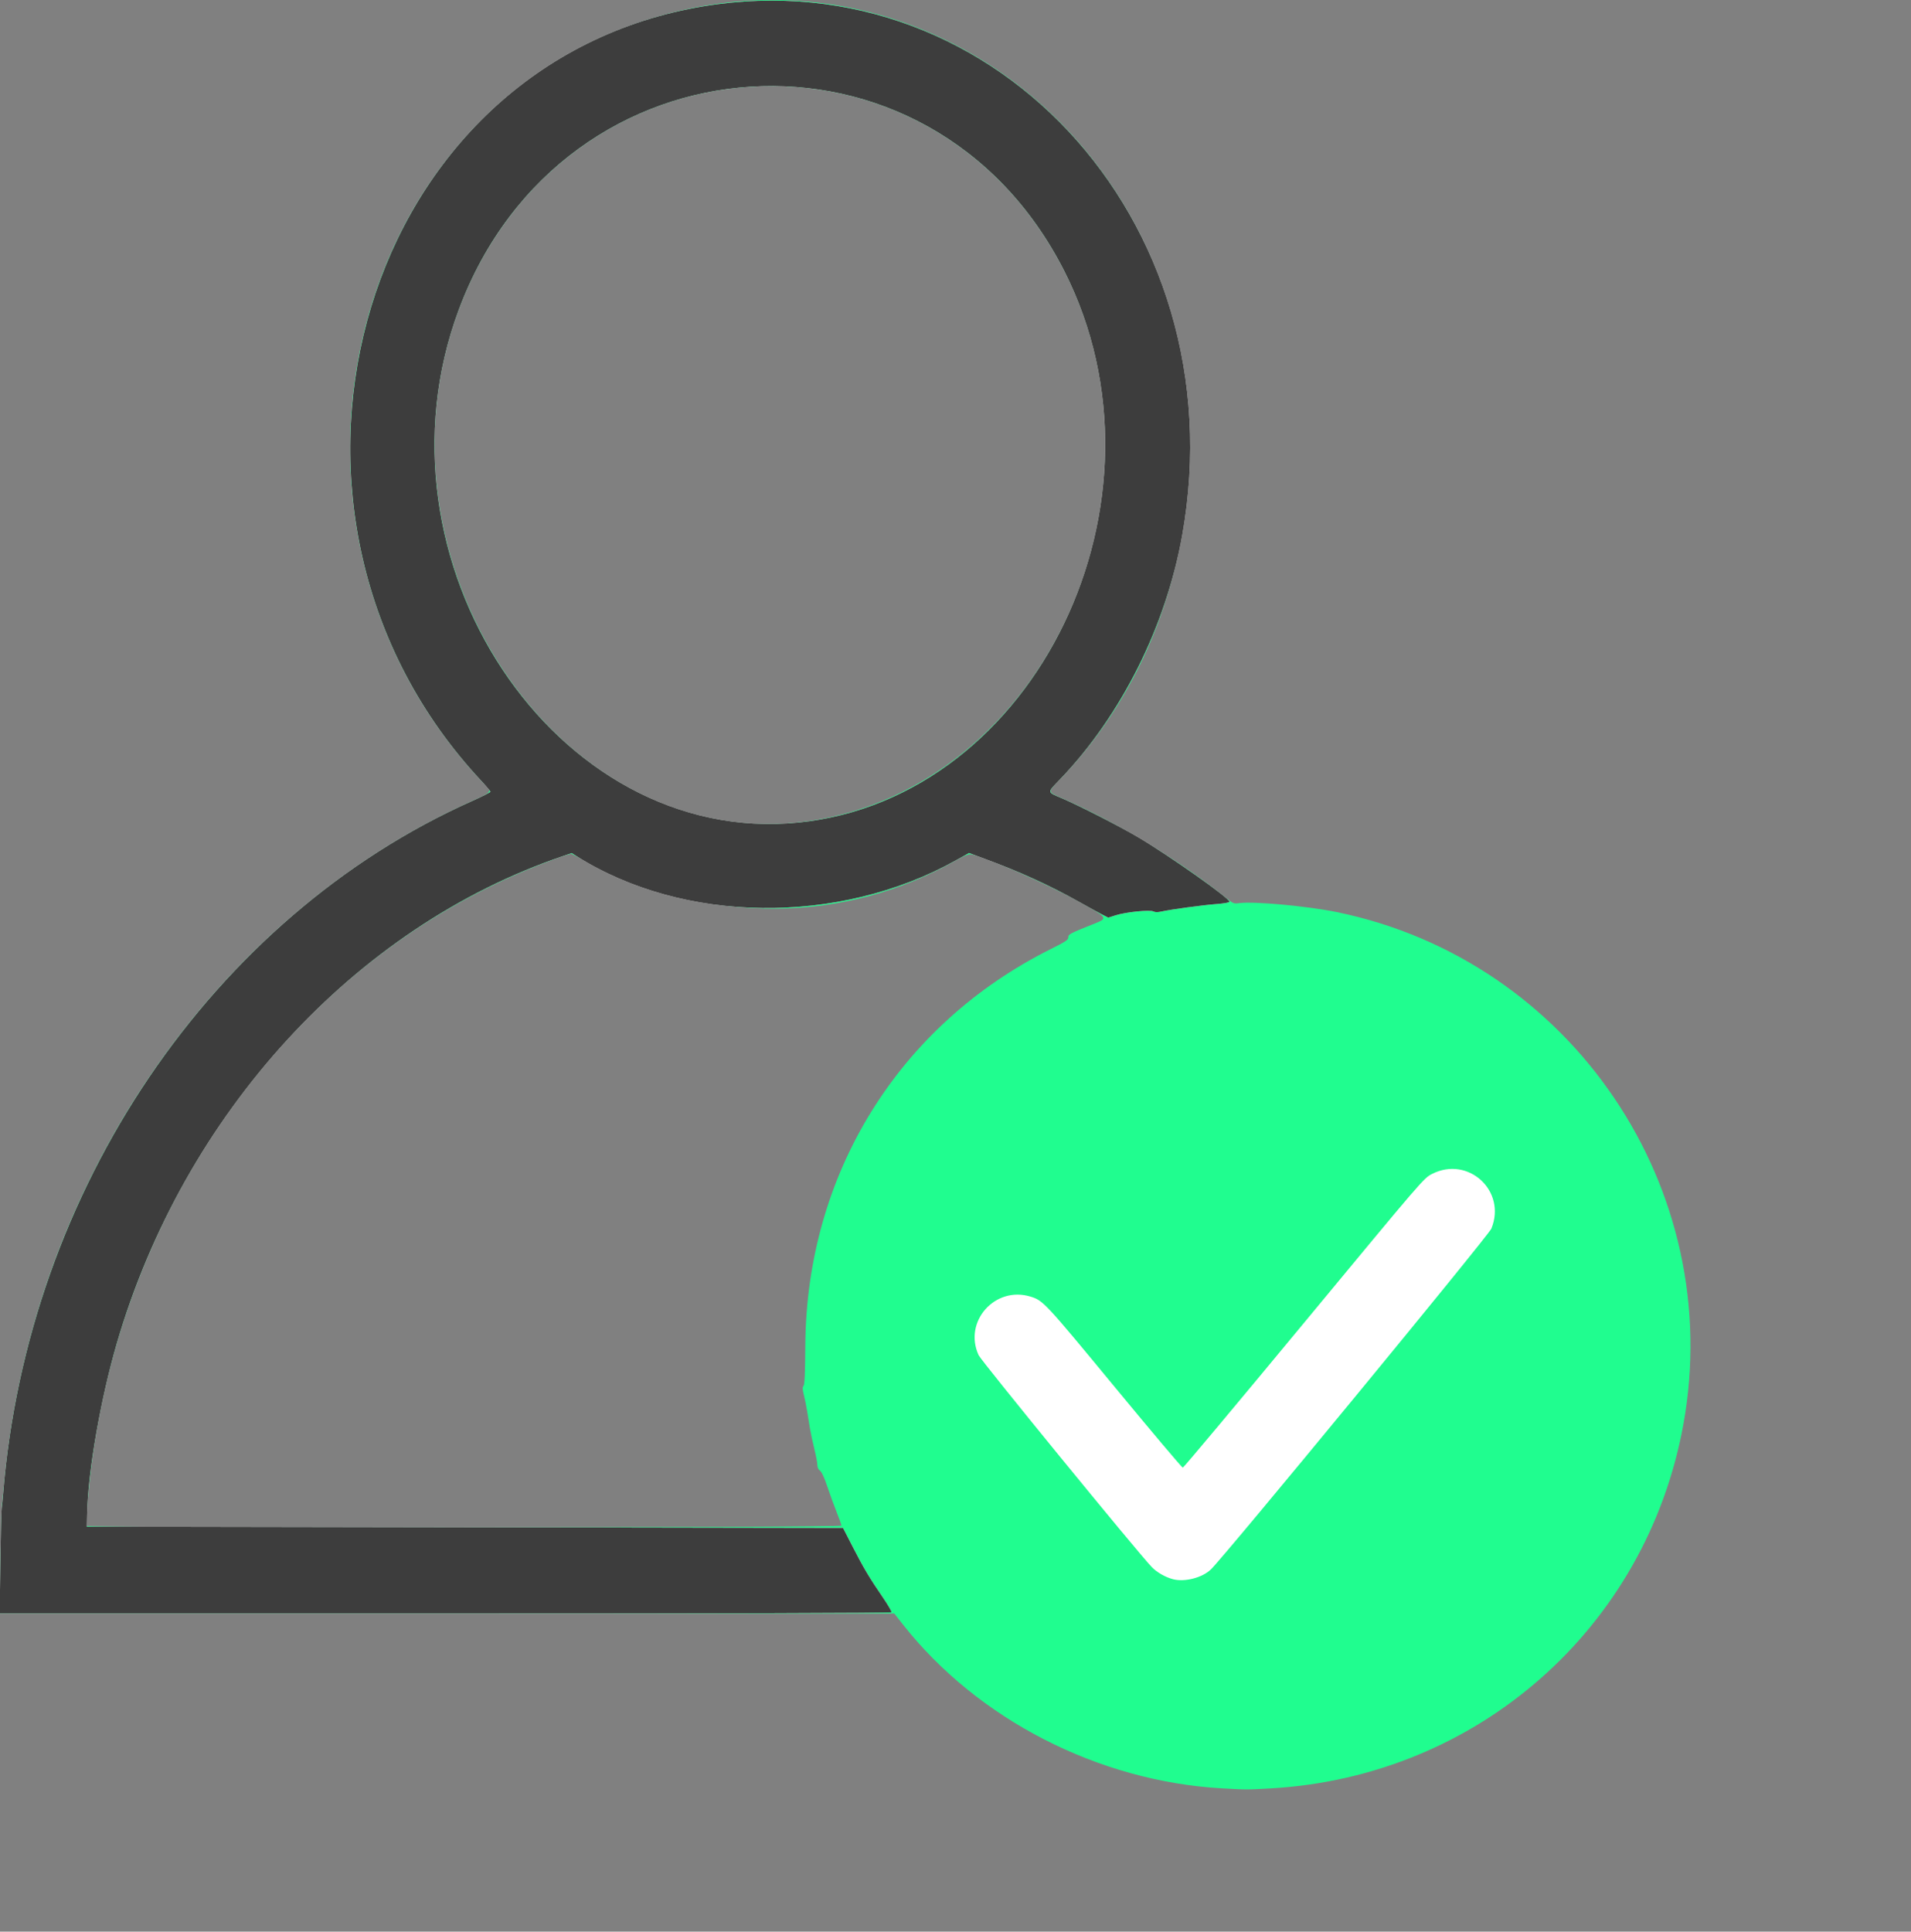
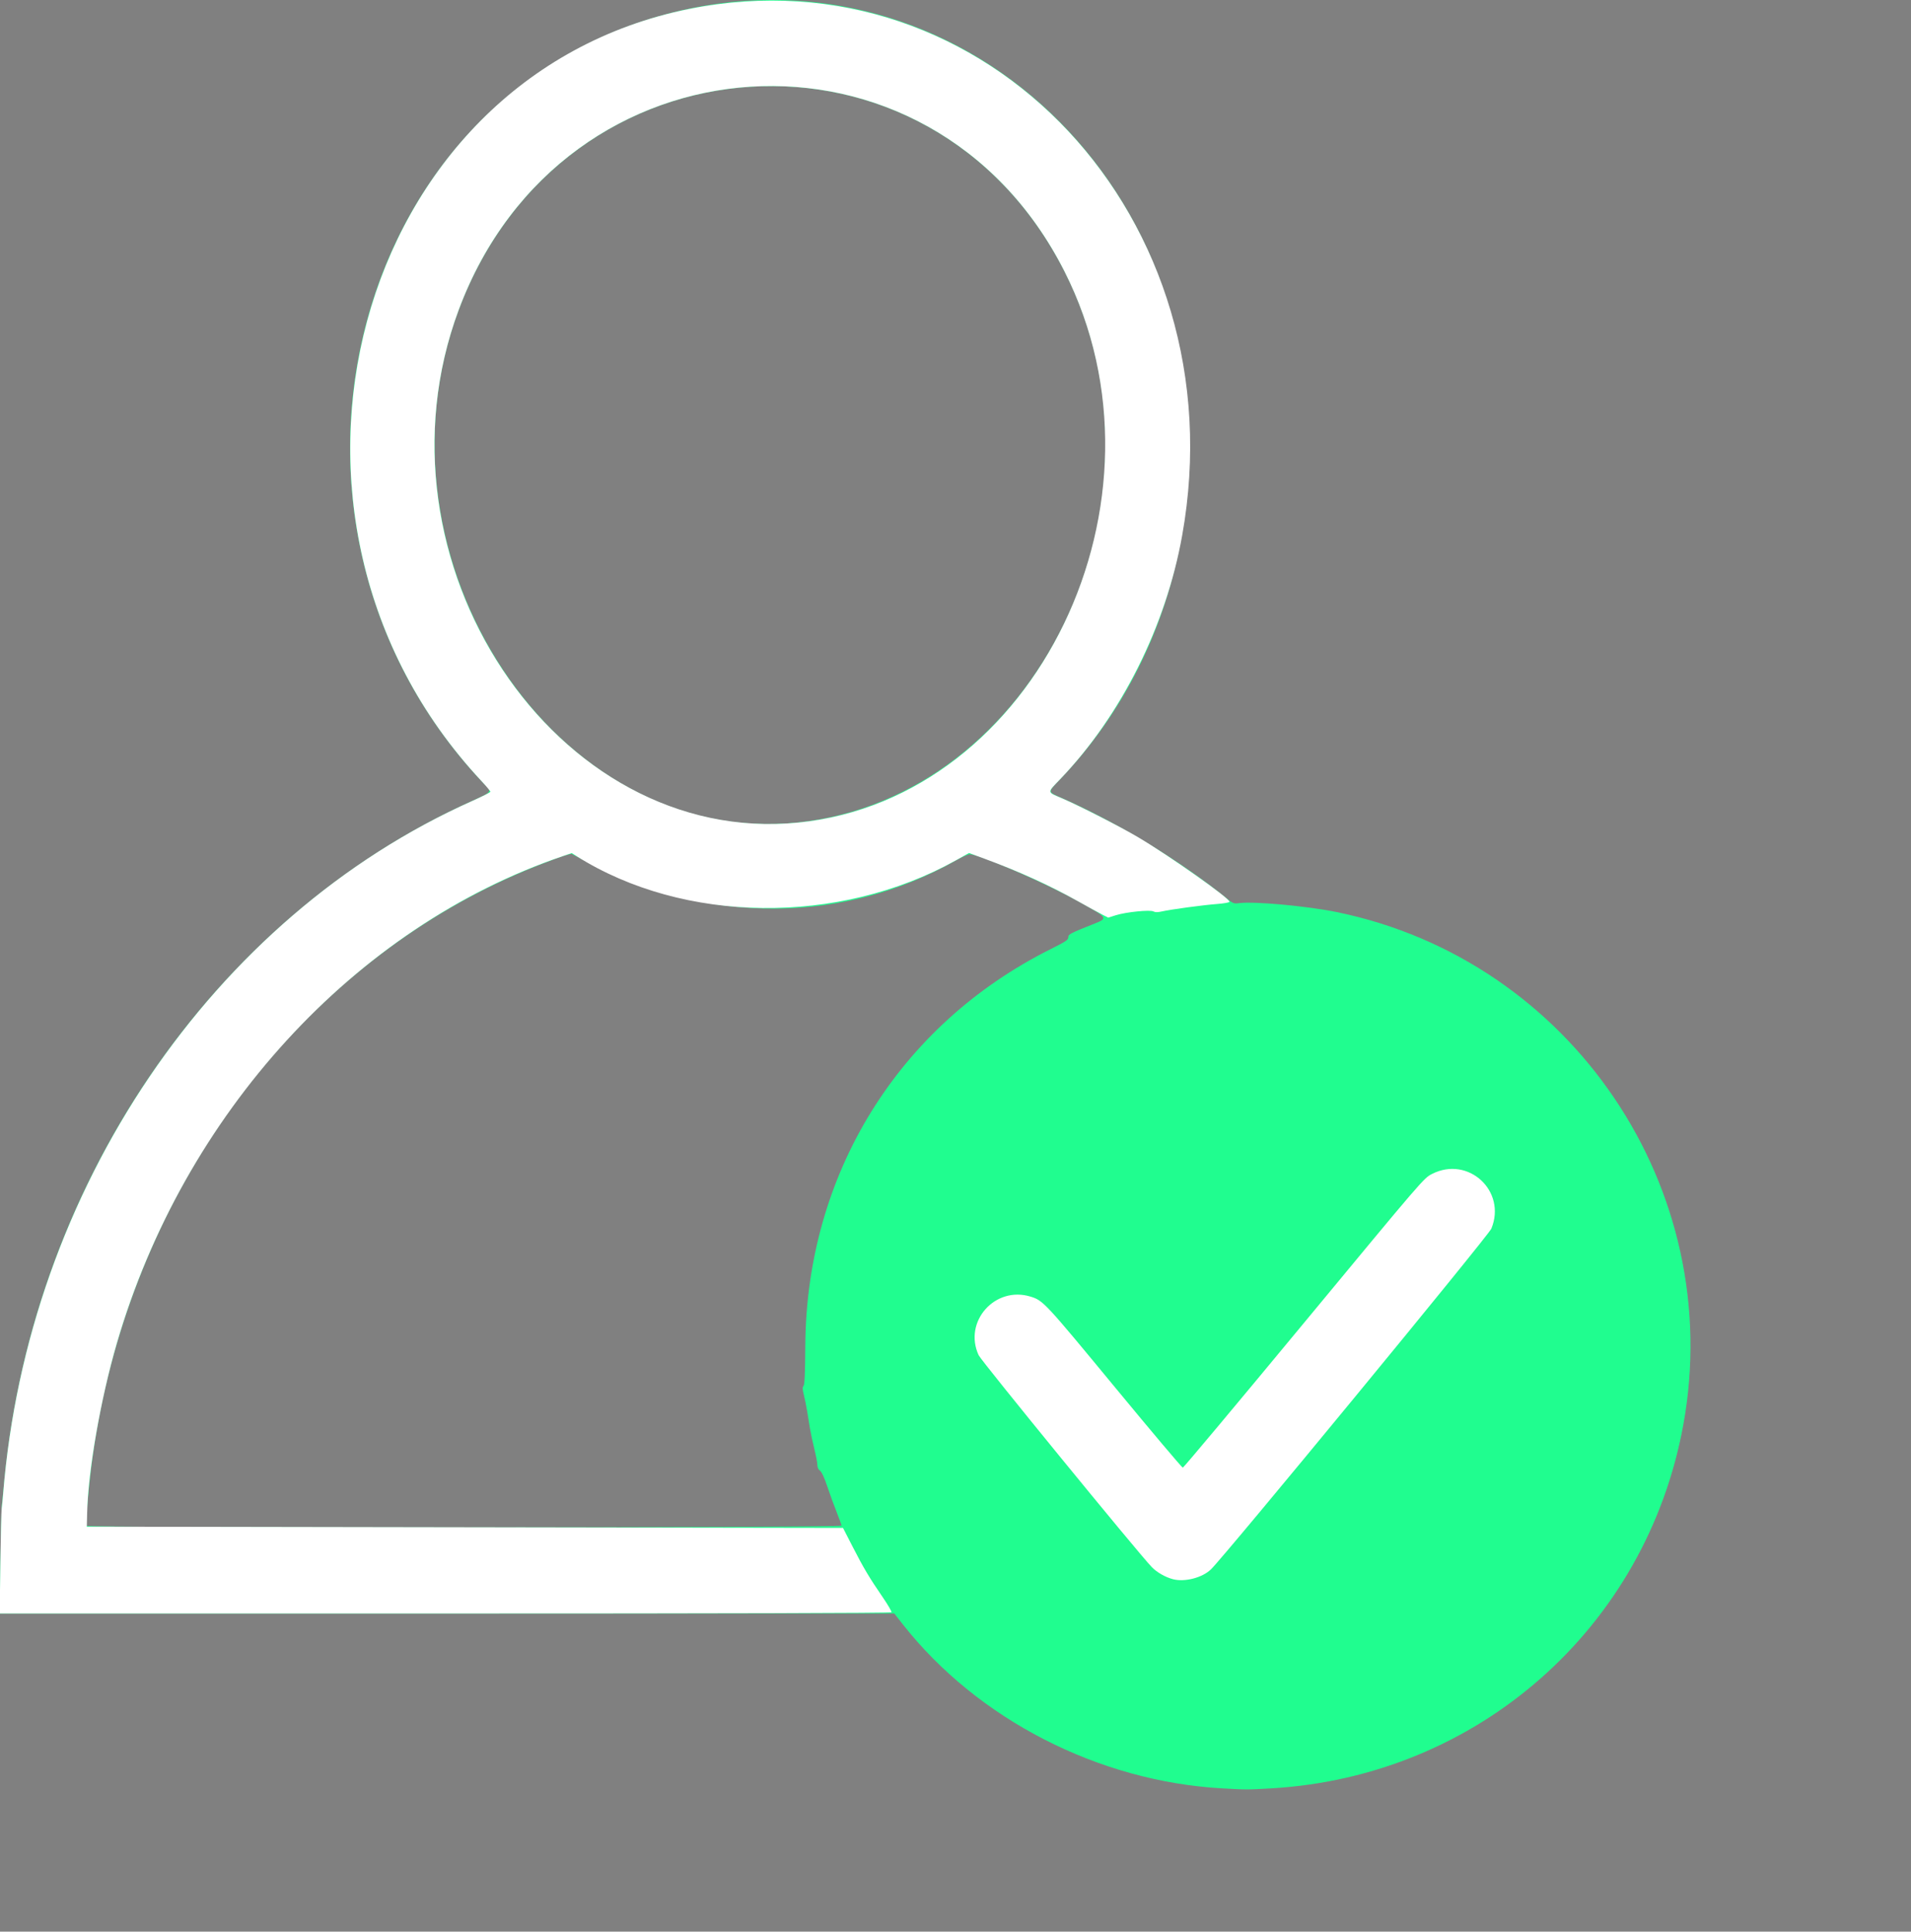
<svg xmlns="http://www.w3.org/2000/svg" xmlns:ns1="http://sodipodi.sourceforge.net/DTD/sodipodi-0.dtd" xmlns:ns2="http://www.inkscape.org/namespaces/inkscape" version="1.1" id="svg1143" width="482.56" height="487.68" viewBox="0 0 482.56 487.68" ns1:docname="profile-review2.svg" ns2:version="1.2.2 (b0a84865, 2022-12-01)">
  <rect x="0" y="0" width="482.56" height="487.68" fill="#808080" stroke="none" />
  <defs id="defs1147" />
  <ns1:namedview id="namedview1145" pagecolor="#ffffff" bordercolor="#000000" borderopacity="0.25" ns2:showpageshadow="2" ns2:pageopacity="0.0" ns2:pagecheckerboard="0" ns2:deskcolor="#d1d1d1" showgrid="false" ns2:zoom="0.48392389" ns2:cx="213.87661" ns2:cy="245.90644" ns2:window-width="1280" ns2:window-height="690" ns2:window-x="0" ns2:window-y="25" ns2:window-maximized="0" ns2:current-layer="g1149" />
  <g ns2:groupmode="layer" ns2:label="Image" id="g1149">
    <g id="g1624">
      <path style="display:inline;fill:#20fd8f;stroke-width:0.32" d="m 308.536,451.502 c -31.182,-1.771 -61.661,-17.421 -80.513,-41.342 l -2.207,-2.8 H 112.867 -0.082 l 0.187,-12.72 c 0.103,-6.996 0.272,-13.584 0.376,-14.64 0.104,-1.056 0.4,-4.08 0.658,-6.72 7.309,-74.731 52.746,-141.065 116.752,-170.449 6.779,-3.112 6.461,-2.719 4.163,-5.144 C 61.939,134.231 85.896,27.846 165.6,4.308 234.085,-15.916 300.369,37.467 300.312,112.8 c -0.024,32.155 -11.413,61.635 -32.298,83.599 -3.607,3.793 -3.633,3.429 0.372,5.204 13.974,6.194 29.88,15.885 41.351,25.192 1.634,1.326 1.823,1.398 3.2,1.215 3.709,-0.493 17.242,0.751 24.618,2.264 59.325,12.165 98.354,69.874 87.52,129.406 -9.332,51.281 -51.9,88.826 -104.115,91.829 -6.077,0.349 -6.147,0.349 -12.424,-0.007 z M 212.48,385.182 c 0,-0.23 -0.52,-1.706 -1.156,-3.28 -0.636,-1.574 -1.704,-4.496 -2.374,-6.494 -0.784,-2.338 -1.456,-3.798 -1.884,-4.098 -0.424,-0.297 -0.666,-0.817 -0.666,-1.431 0,-0.53 -0.345,-2.358 -0.767,-4.062 -0.422,-1.704 -0.926,-4.07 -1.12,-5.258 -0.194,-1.188 -0.512,-3.132 -0.705,-4.32 -0.194,-1.188 -0.561,-3.001 -0.816,-4.028 -0.361,-1.452 -0.379,-1.97 -0.083,-2.327 0.273,-0.329 0.398,-3.201 0.441,-10.132 0.268,-43.297 23.547,-80.923 61.947,-100.126 3.827,-1.914 4.463,-2.338 4.463,-2.98 0,-0.78 0.351,-0.962 6.8,-3.534 3.226,-1.286 3.124,-1.429 -3.76,-5.275 -8.766,-4.897 -25.442,-12.156 -27.931,-12.158 -0.402,-3.2e-4 -1.914,0.672 -3.36,1.493 -28.099,15.966 -62.234,16.329 -92.169,0.979 l -5.06,-2.595 -1.489,0.398 c -0.819,0.219 -3.87,1.336 -6.78,2.482 -61.591,24.26 -105.955,85.204 -113.414,155.801 -0.677,6.411 -0.942,10.611 -0.694,11.012 0.344,0.557 190.577,0.487 190.577,-0.07 z M 201.28,207.672 C 261.519,201.397 297.99,126.799 269.068,69.021 235.338,1.64 141.895,7.514 115.672,78.664 92.496,141.544 140.575,213.996 201.28,207.672 Z" id="path1630" />
      <path style="display:inline;fill:#ffffff;stroke-width:0.32" d="m 0.095,394.64 c 0.097,-6.996 0.248,-13.224 0.335,-13.84 0.087,-0.616 0.251,-2.272 0.364,-3.68 C 6.943,300.42 53.63,231.498 119.28,202.203 c 2.508,-1.119 4.56,-2.16 4.56,-2.313 0,-0.153 -1.028,-1.379 -2.285,-2.724 C 59.314,130.546 89.308,19.238 174.08,2.244 249.068,-12.788 312.829,55.339 298.516,135.2 c -4.098,22.867 -15.345,45.351 -30.738,61.453 -3.449,3.607 -3.484,3.227 0.462,4.924 4.41,1.896 14.586,7.101 19.12,9.781 7.966,4.707 23.26,15.508 23.112,16.322 -0.032,0.176 -1.465,0.426 -3.185,0.556 -3.5,0.264 -11.614,1.36 -13.9,1.877 -1.056,0.239 -1.681,0.238 -2.133,-0.005 -0.862,-0.461 -6.905,0.15 -9.484,0.958 l -1.929,0.605 -1.44,-0.732 c -0.792,-0.403 -3.456,-1.864 -5.92,-3.248 -7.402,-4.158 -15.061,-7.65 -23.94,-10.915 l -3.845,-1.414 -3.388,1.886 c -29.477,16.408 -68.709,15.955 -95.734,-1.105 l -1.206,-0.762 -2.205,0.75 c -52.592,17.888 -95.785,65.071 -112.682,123.091 -4.086,14.029 -7.23,32.042 -7.482,42.857 l -0.078,3.36 95.475,0.16 95.475,0.16 2.464,4.8 c 2.763,5.382 4.159,7.724 7.593,12.739 1.303,1.902 2.284,3.594 2.182,3.76 -0.116,0.187 -42.699,0.301 -112.688,0.301 H -0.082 Z M 201.646,207.666 C 261.662,201.613 298.029,126.212 268.778,68.48 234.993,1.8 142.164,7.69 115.854,78.184 92.233,141.476 140.195,213.863 201.646,207.666 Z m 94.593,191.046 c -1.905,-0.479 -4.14,-1.752 -5.41,-3.084 -3.718,-3.895 -43.017,-51.985 -43.709,-53.486 -3.91,-8.48 4.144,-17.555 13.12,-14.783 3.182,0.983 3.574,1.404 21.37,22.962 9.19,11.132 16.871,20.231 17.07,20.221 0.199,-0.011 13.969,-16.461 30.601,-36.557 30.161,-36.443 30.245,-36.54 32.339,-37.605 9.155,-4.656 18.88,4.322 14.969,13.818 -0.726,1.762 -67.33,82.676 -70.815,86.029 -2.179,2.096 -6.551,3.236 -9.535,2.486 z" id="path1628" />
-       <path style="display:inline;fill:#3d3d3d;stroke-width:0.32" d="m 0.095,394.64 c 0.097,-6.996 0.248,-13.224 0.335,-13.84 0.087,-0.616 0.251,-2.272 0.364,-3.68 C 6.943,300.42 53.63,231.498 119.28,202.203 c 2.508,-1.119 4.56,-2.16 4.56,-2.313 0,-0.153 -1.028,-1.379 -2.285,-2.724 C 59.314,130.546 89.308,19.238 174.08,2.244 249.068,-12.788 312.829,55.339 298.516,135.2 c -4.098,22.867 -15.345,45.351 -30.738,61.453 -3.449,3.607 -3.484,3.227 0.462,4.924 4.41,1.896 14.586,7.101 19.12,9.781 7.966,4.707 23.26,15.508 23.112,16.322 -0.032,0.176 -1.465,0.426 -3.185,0.556 -3.5,0.264 -11.614,1.36 -13.9,1.877 -1.056,0.239 -1.681,0.238 -2.133,-0.005 -0.862,-0.461 -6.905,0.15 -9.484,0.958 l -1.929,0.605 -1.44,-0.732 c -0.792,-0.403 -3.456,-1.864 -5.92,-3.248 -7.402,-4.158 -15.061,-7.65 -23.94,-10.915 l -3.845,-1.414 -3.388,1.886 c -29.477,16.408 -68.709,15.955 -95.734,-1.105 l -1.206,-0.762 -2.205,0.75 c -52.592,17.888 -95.785,65.071 -112.682,123.091 -4.086,14.029 -7.23,32.042 -7.482,42.857 l -0.078,3.36 95.475,0.16 95.475,0.16 2.464,4.8 c 2.763,5.382 4.159,7.724 7.593,12.739 1.303,1.902 2.284,3.594 2.182,3.76 -0.116,0.187 -42.699,0.301 -112.688,0.301 H -0.082 Z M 201.646,207.666 C 261.662,201.613 298.029,126.212 268.778,68.48 234.993,1.8 142.164,7.69 115.854,78.184 92.233,141.476 140.195,213.863 201.646,207.666 Z" id="path1626" />
    </g>
  </g>
</svg>